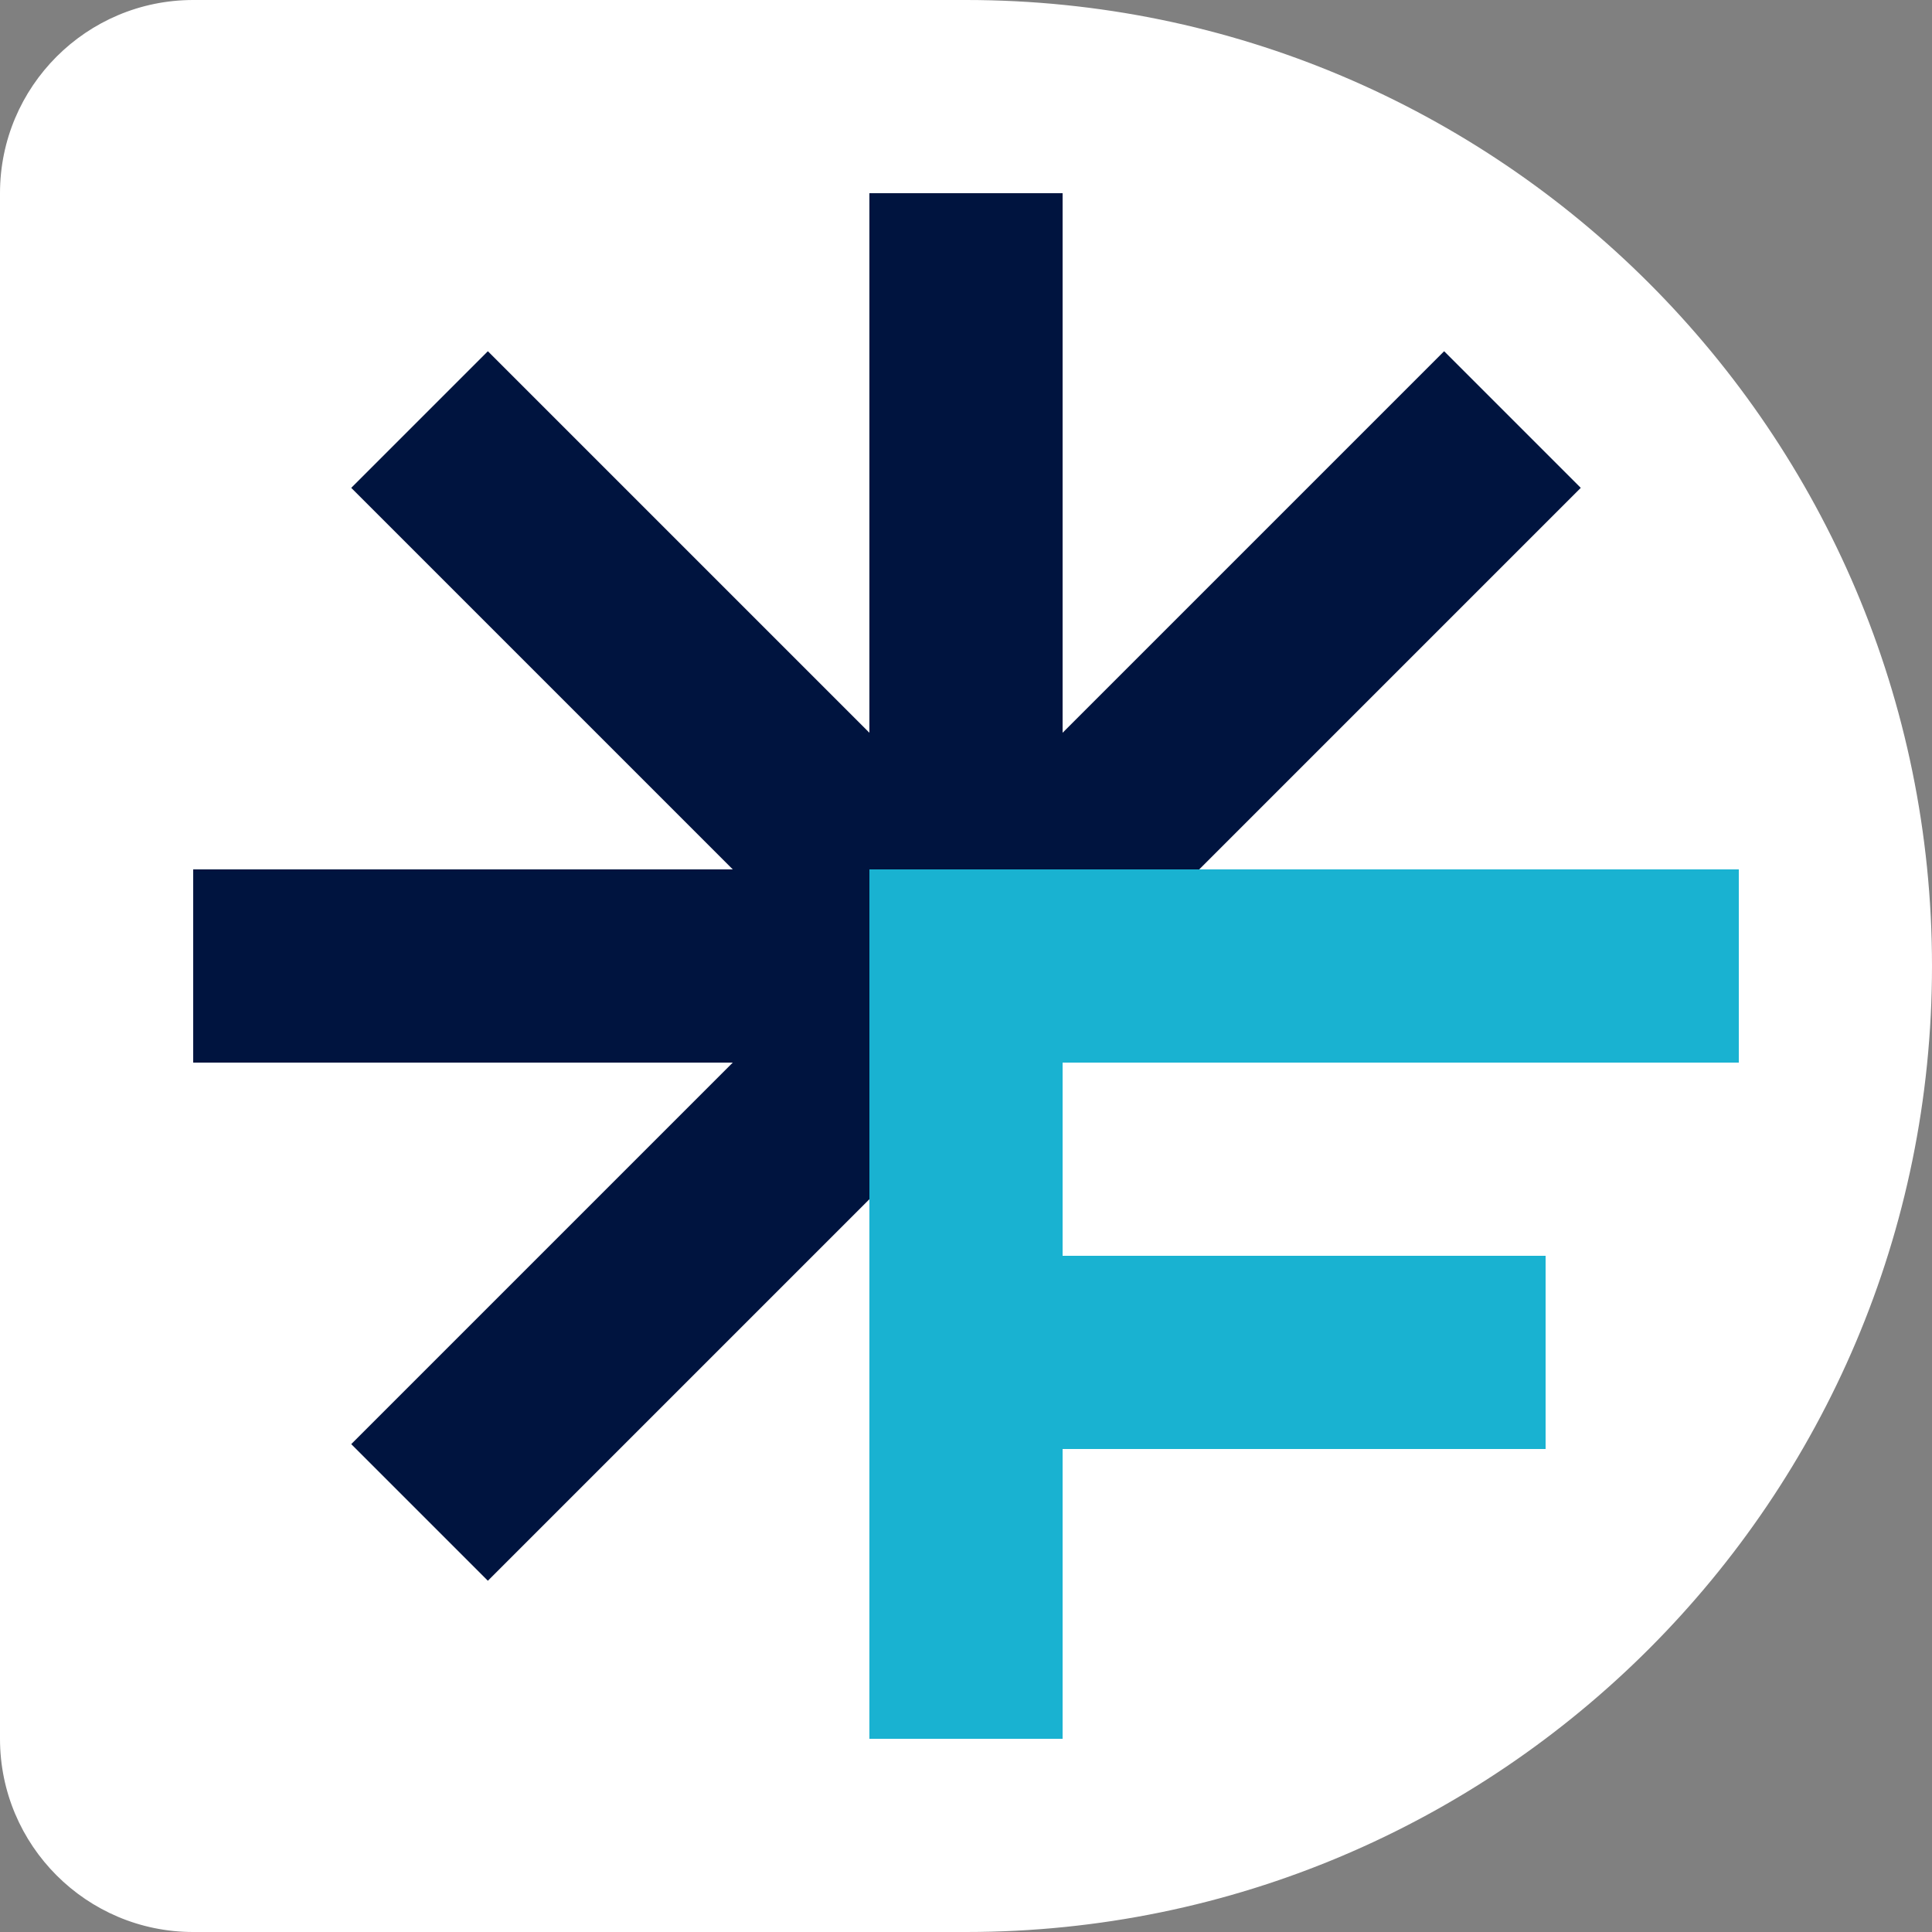
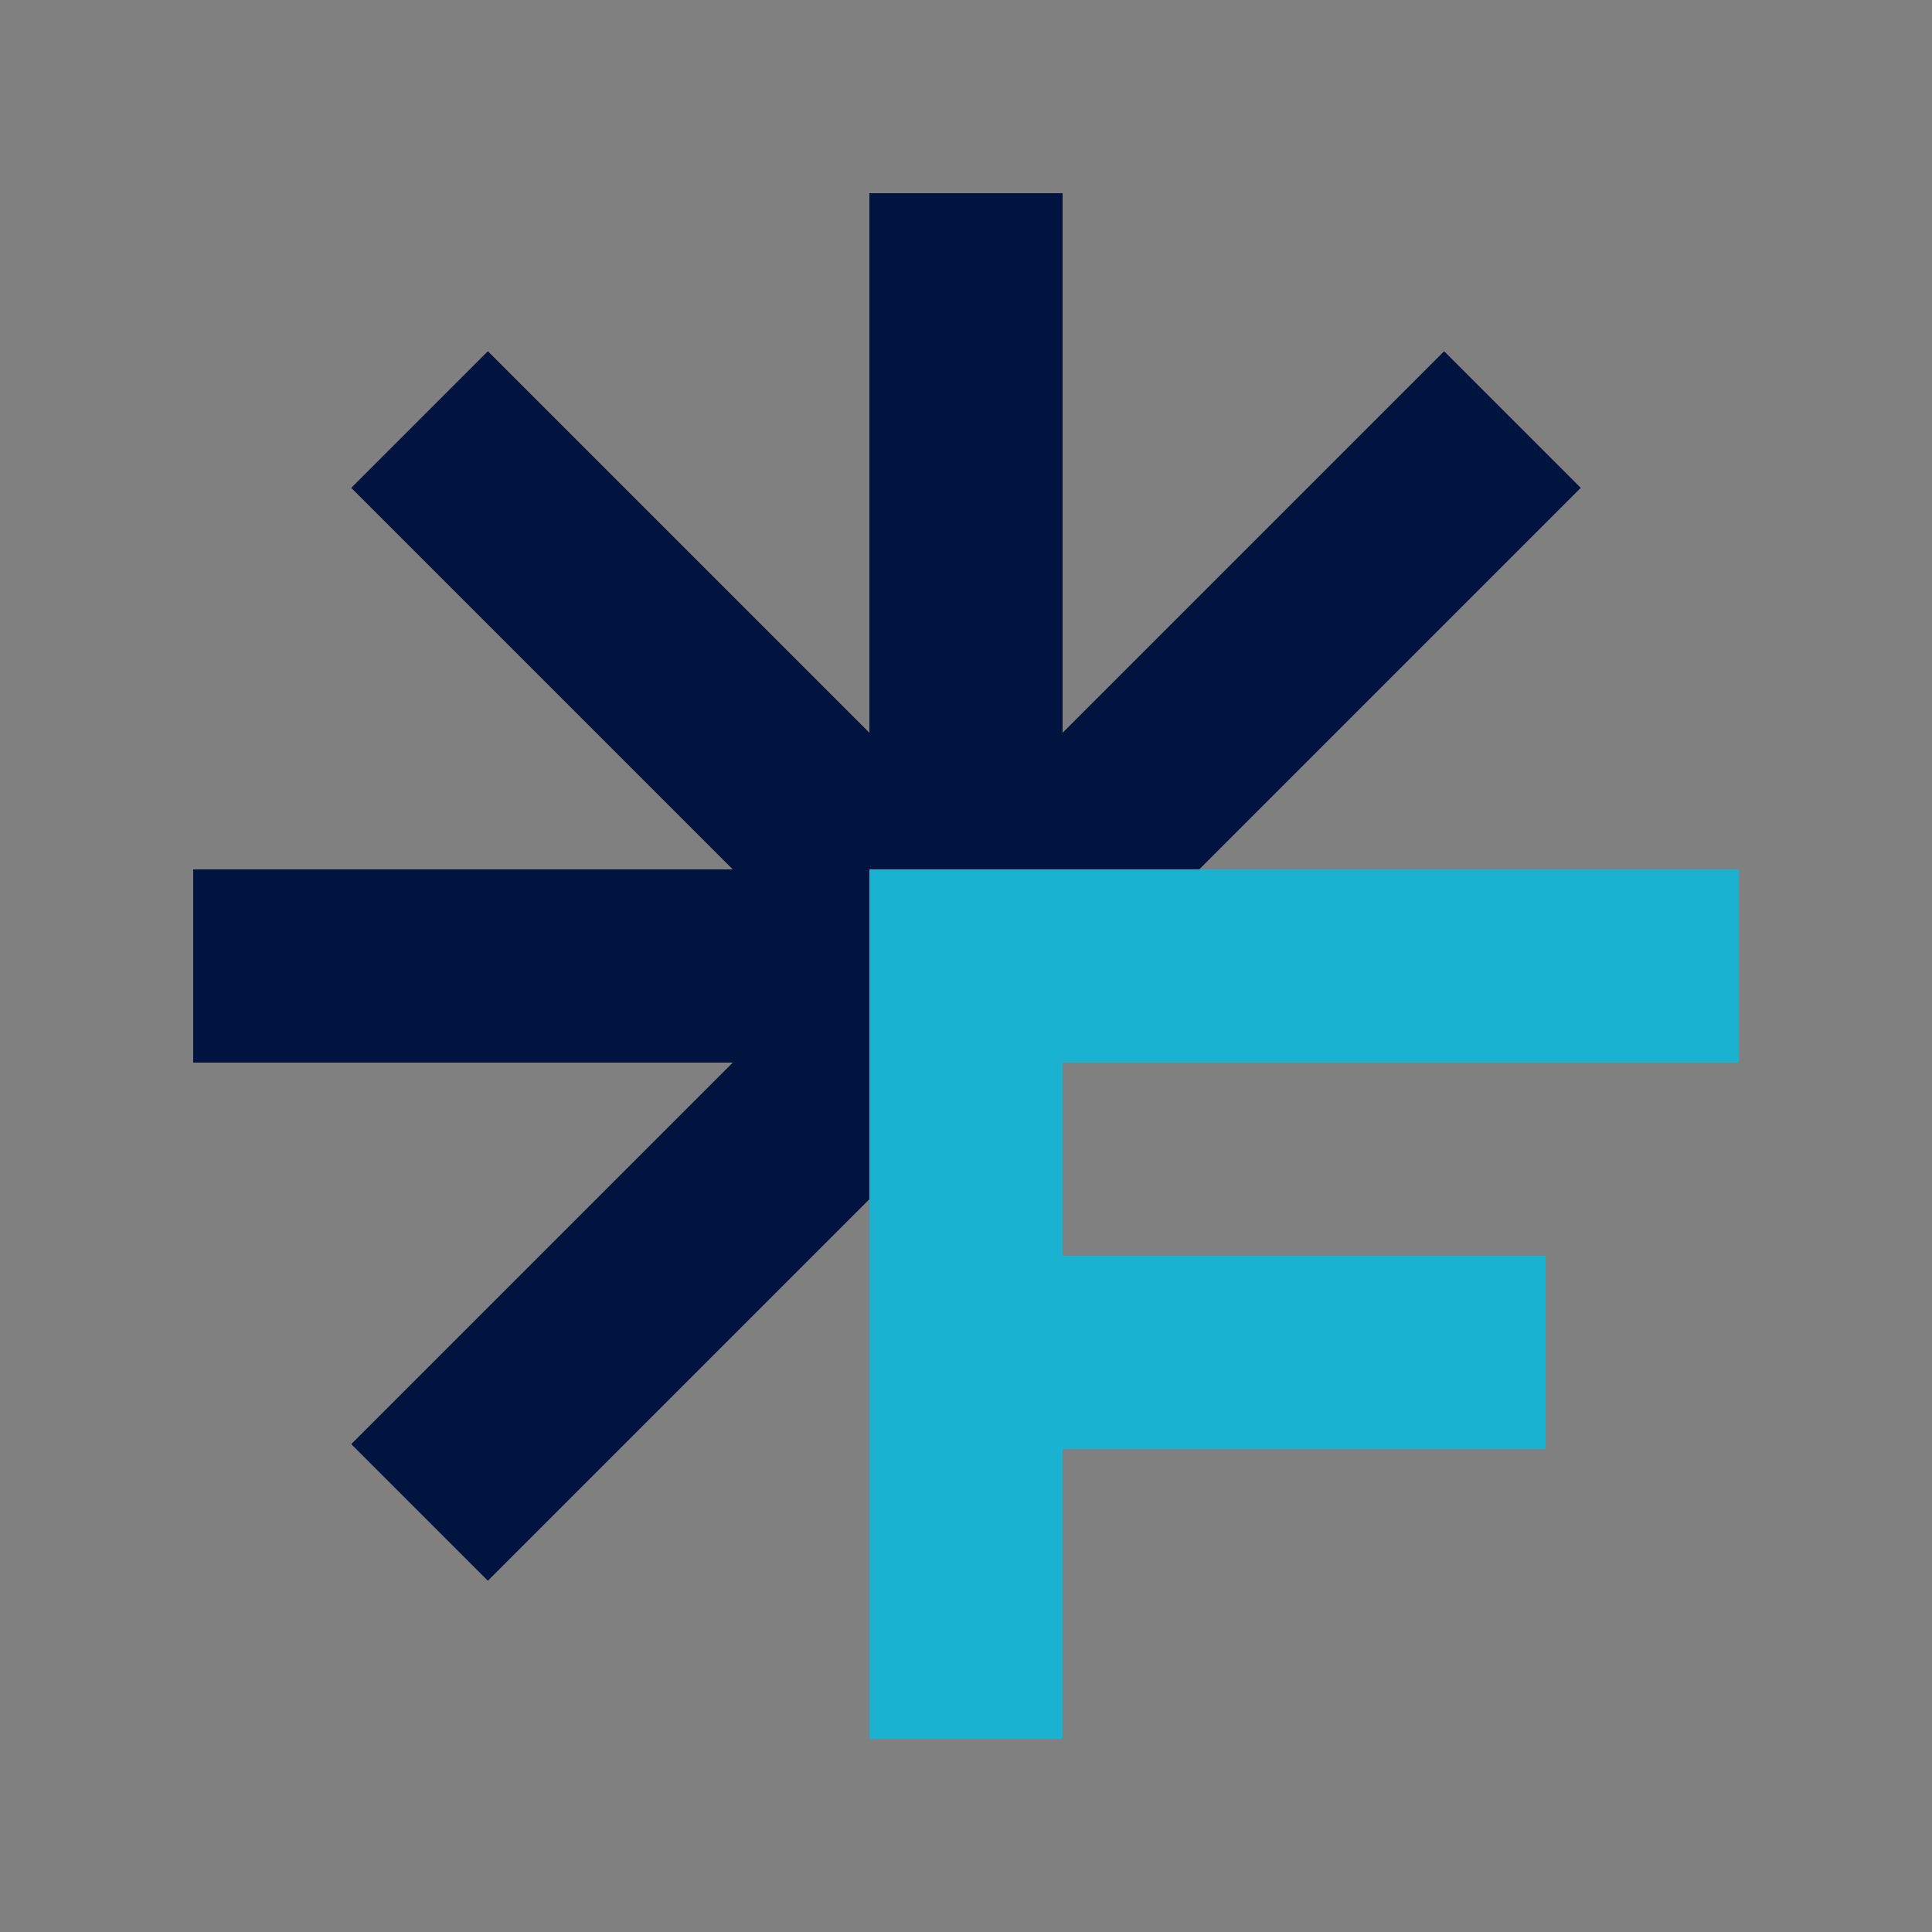
<svg xmlns="http://www.w3.org/2000/svg" width="50" height="50" viewBox="0 0 50 50" fill="none">
  <rect x="0" y="0" width="50" height="50" fill="#808080" stroke="none" />
-   <path d="M5 0H25C38.798 0 50 11.202 50 25C50 38.798 38.798 50 25 50H5C2.24 50 0 47.76 0 45V5C0 2.24 2.24 0 5 0Z" fill="white" />
-   <path d="M28.536 25L40.91 12.626L37.374 9.09L27.5 18.964V5H22.5V18.964L12.626 9.09L9.09 12.626L18.964 22.5H5V27.5H18.964L9.09 37.374L12.626 40.91L26.768 26.768L28.536 25Z" fill="#00143F" />
+   <path d="M28.536 25L40.91 12.626L37.374 9.09L27.5 18.964V5H22.5V18.964L12.626 9.09L9.09 12.626L18.964 22.5H5V27.5H18.964L9.09 37.374L12.626 40.91L26.768 26.768L28.536 25" fill="#00143F" />
  <path d="M45 27.5V22.5H27.5H22.5V27.5V32.5V37.5V45H27.5V37.5H40V32.5H27.5V27.5H45Z" fill="#19B2D1" />
</svg>